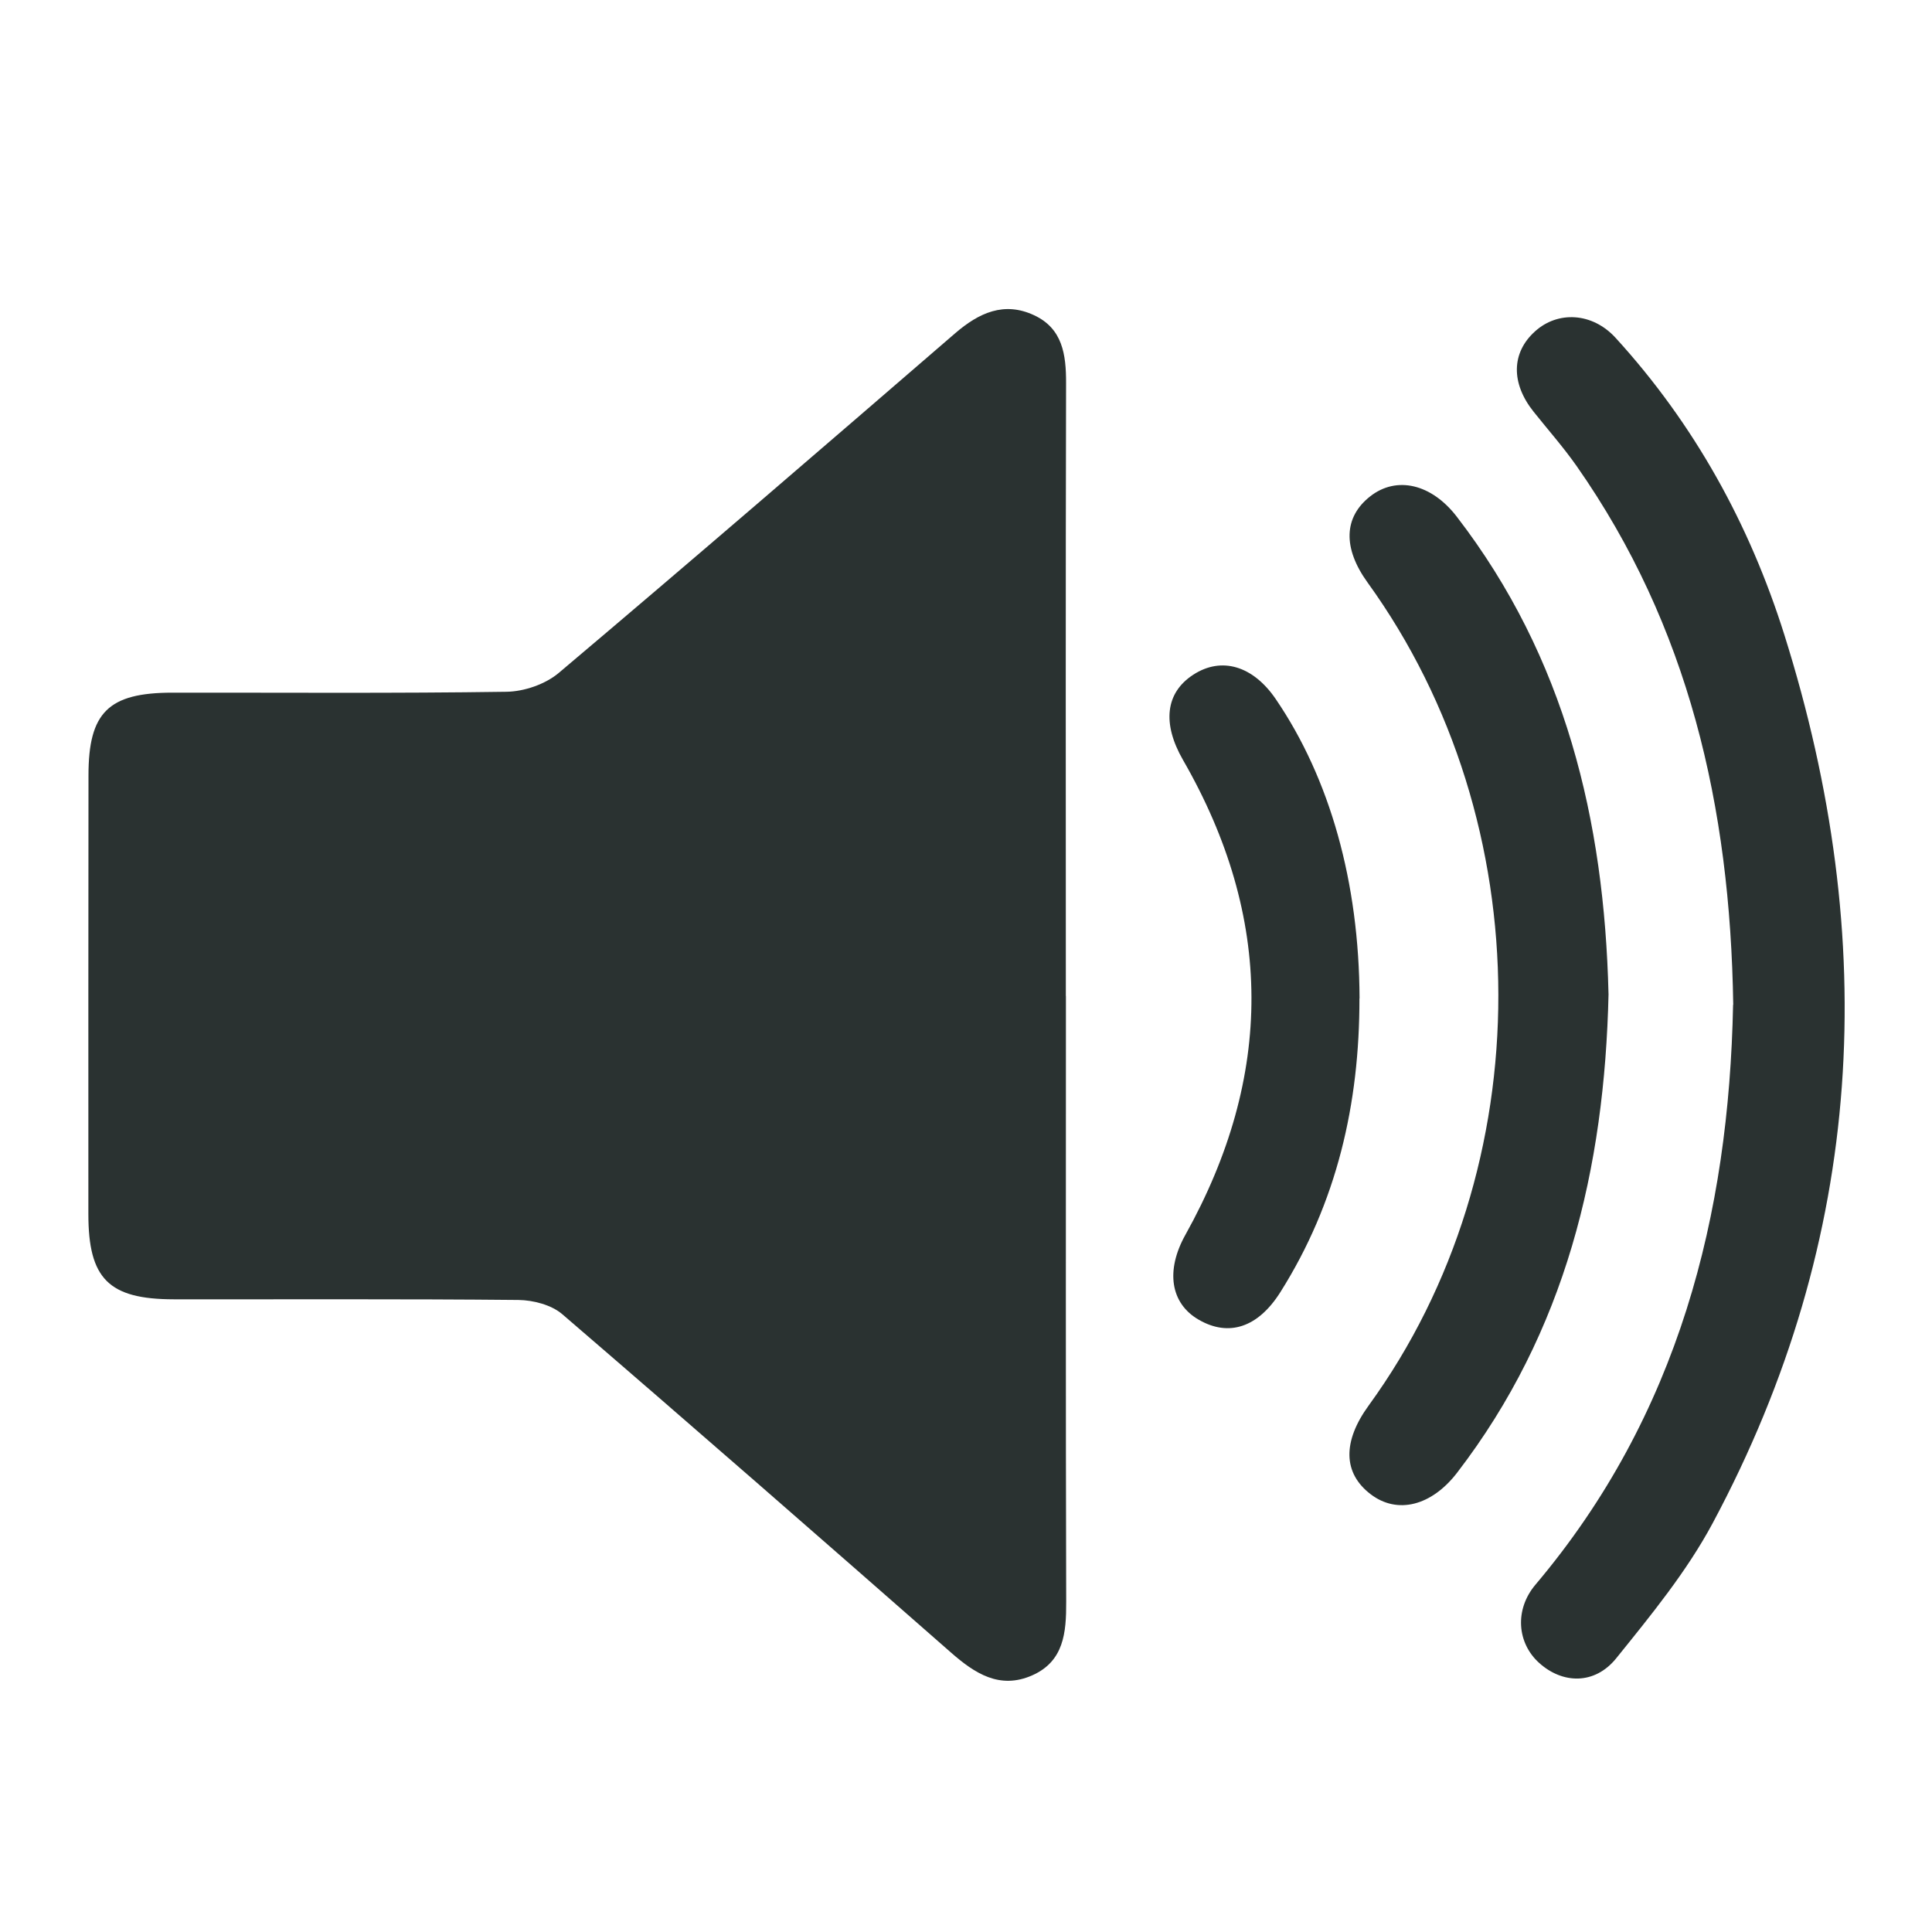
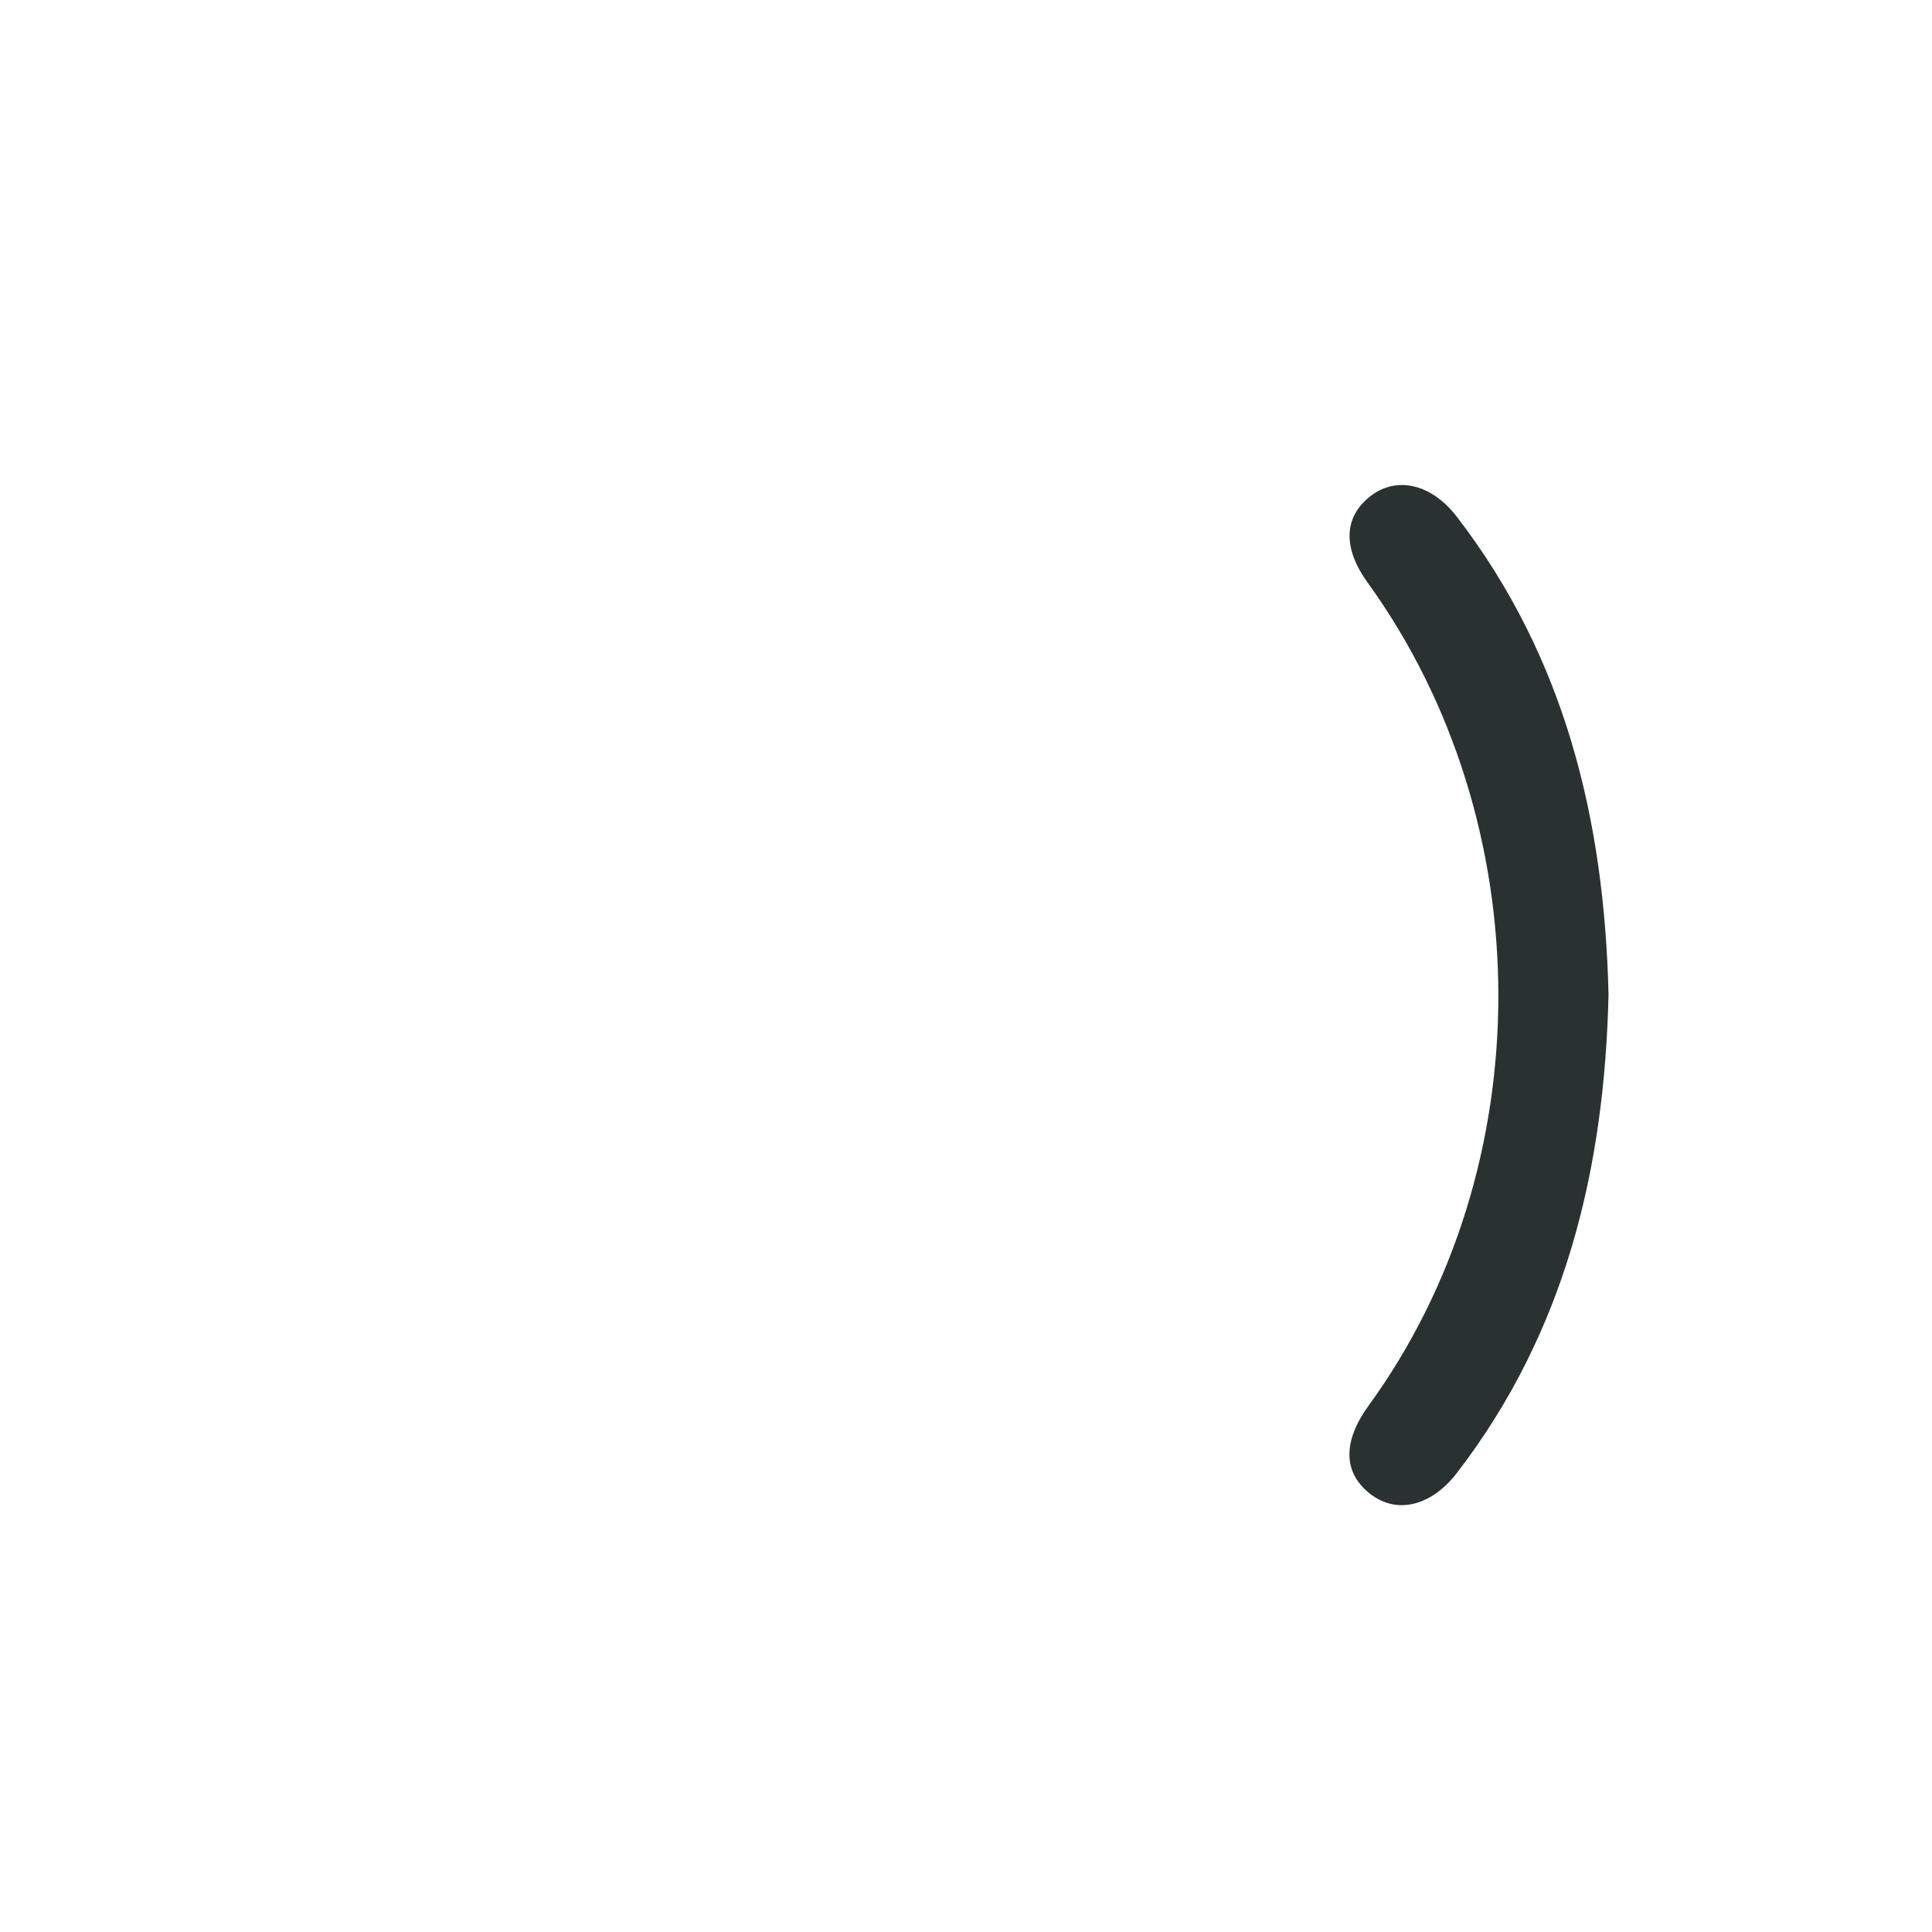
<svg xmlns="http://www.w3.org/2000/svg" id="Layer_1" viewBox="0 0 500 500">
  <defs>
    <style>
      .cls-1 {
        fill: #2a3231;
      }
    </style>
  </defs>
-   <path class="cls-1" d="M275.86,257.77c0,52.28-.07,104.56.07,156.82.03,7.96-.6,15.37-8.82,19-8.39,3.69-14.84-.5-21.05-5.96-33.41-29.31-66.86-58.55-100.55-87.52-2.81-2.41-7.5-3.63-11.32-3.68-29.74-.29-59.49-.13-89.25-.17-16.8-.03-22.07-5.31-22.07-22.05-.01-37.86-.01-75.72.03-113.58.01-16.26,5.16-21.34,21.64-21.37,28.82-.03,57.69.2,86.52-.23,4.58-.06,10.04-1.94,13.51-4.85,34.41-29.05,68.51-58.47,102.6-87.91,6.18-5.33,12.7-8.33,20.49-4.67,7.32,3.43,8.26,10.15,8.24,17.52-.13,52.88-.07,105.76-.06,158.64" />
-   <path class="cls-1" d="M448.56,260.03c-.78-51.43-11.59-98.05-40.49-139.36-3.43-4.9-7.43-9.42-11.16-14.1-5.92-7.4-5.79-15.3.37-20.83,5.87-5.3,14.79-4.93,20.85,1.71,20.34,22.28,34.64,48.2,43.65,76.81,24.89,79.05,20.97,156.1-18.53,229.91-6.72,12.55-16,23.86-24.99,35.01-5.56,6.87-13.86,6.65-19.92,1.19-5.72-5.14-6.43-13.77-.98-20.24,37.13-43.92,50.08-95.87,51.16-150.1" />
  <path class="cls-1" d="M416.29,257.2c-1.02,45.27-11.13,87.41-39.18,123.92-6.65,8.65-15.5,10.84-22.38,5.59-7.15-5.44-7.34-13.6-.5-22.99,44.84-61.71,44.71-150.7-.32-212.99-6.42-8.9-6.18-16.89.7-22.28,6.82-5.34,15.84-3.26,22.4,5.26,28.09,36.47,38.19,78.62,39.27,123.5" />
-   <path class="cls-1" d="M351.82,258.4c.04,27.22-5.82,52.84-20.51,76.08-5.76,9.09-13.3,11.55-21.05,7.08-7.4-4.25-8.62-12.78-3.49-21.97,22.91-41.08,22.91-82.09-.62-122.93-5.39-9.38-4.58-17.36,2.69-22.06,7.3-4.73,15.44-2.3,21.31,6.3,14.06,20.61,21.59,47.47,21.7,77.48" />
</svg>